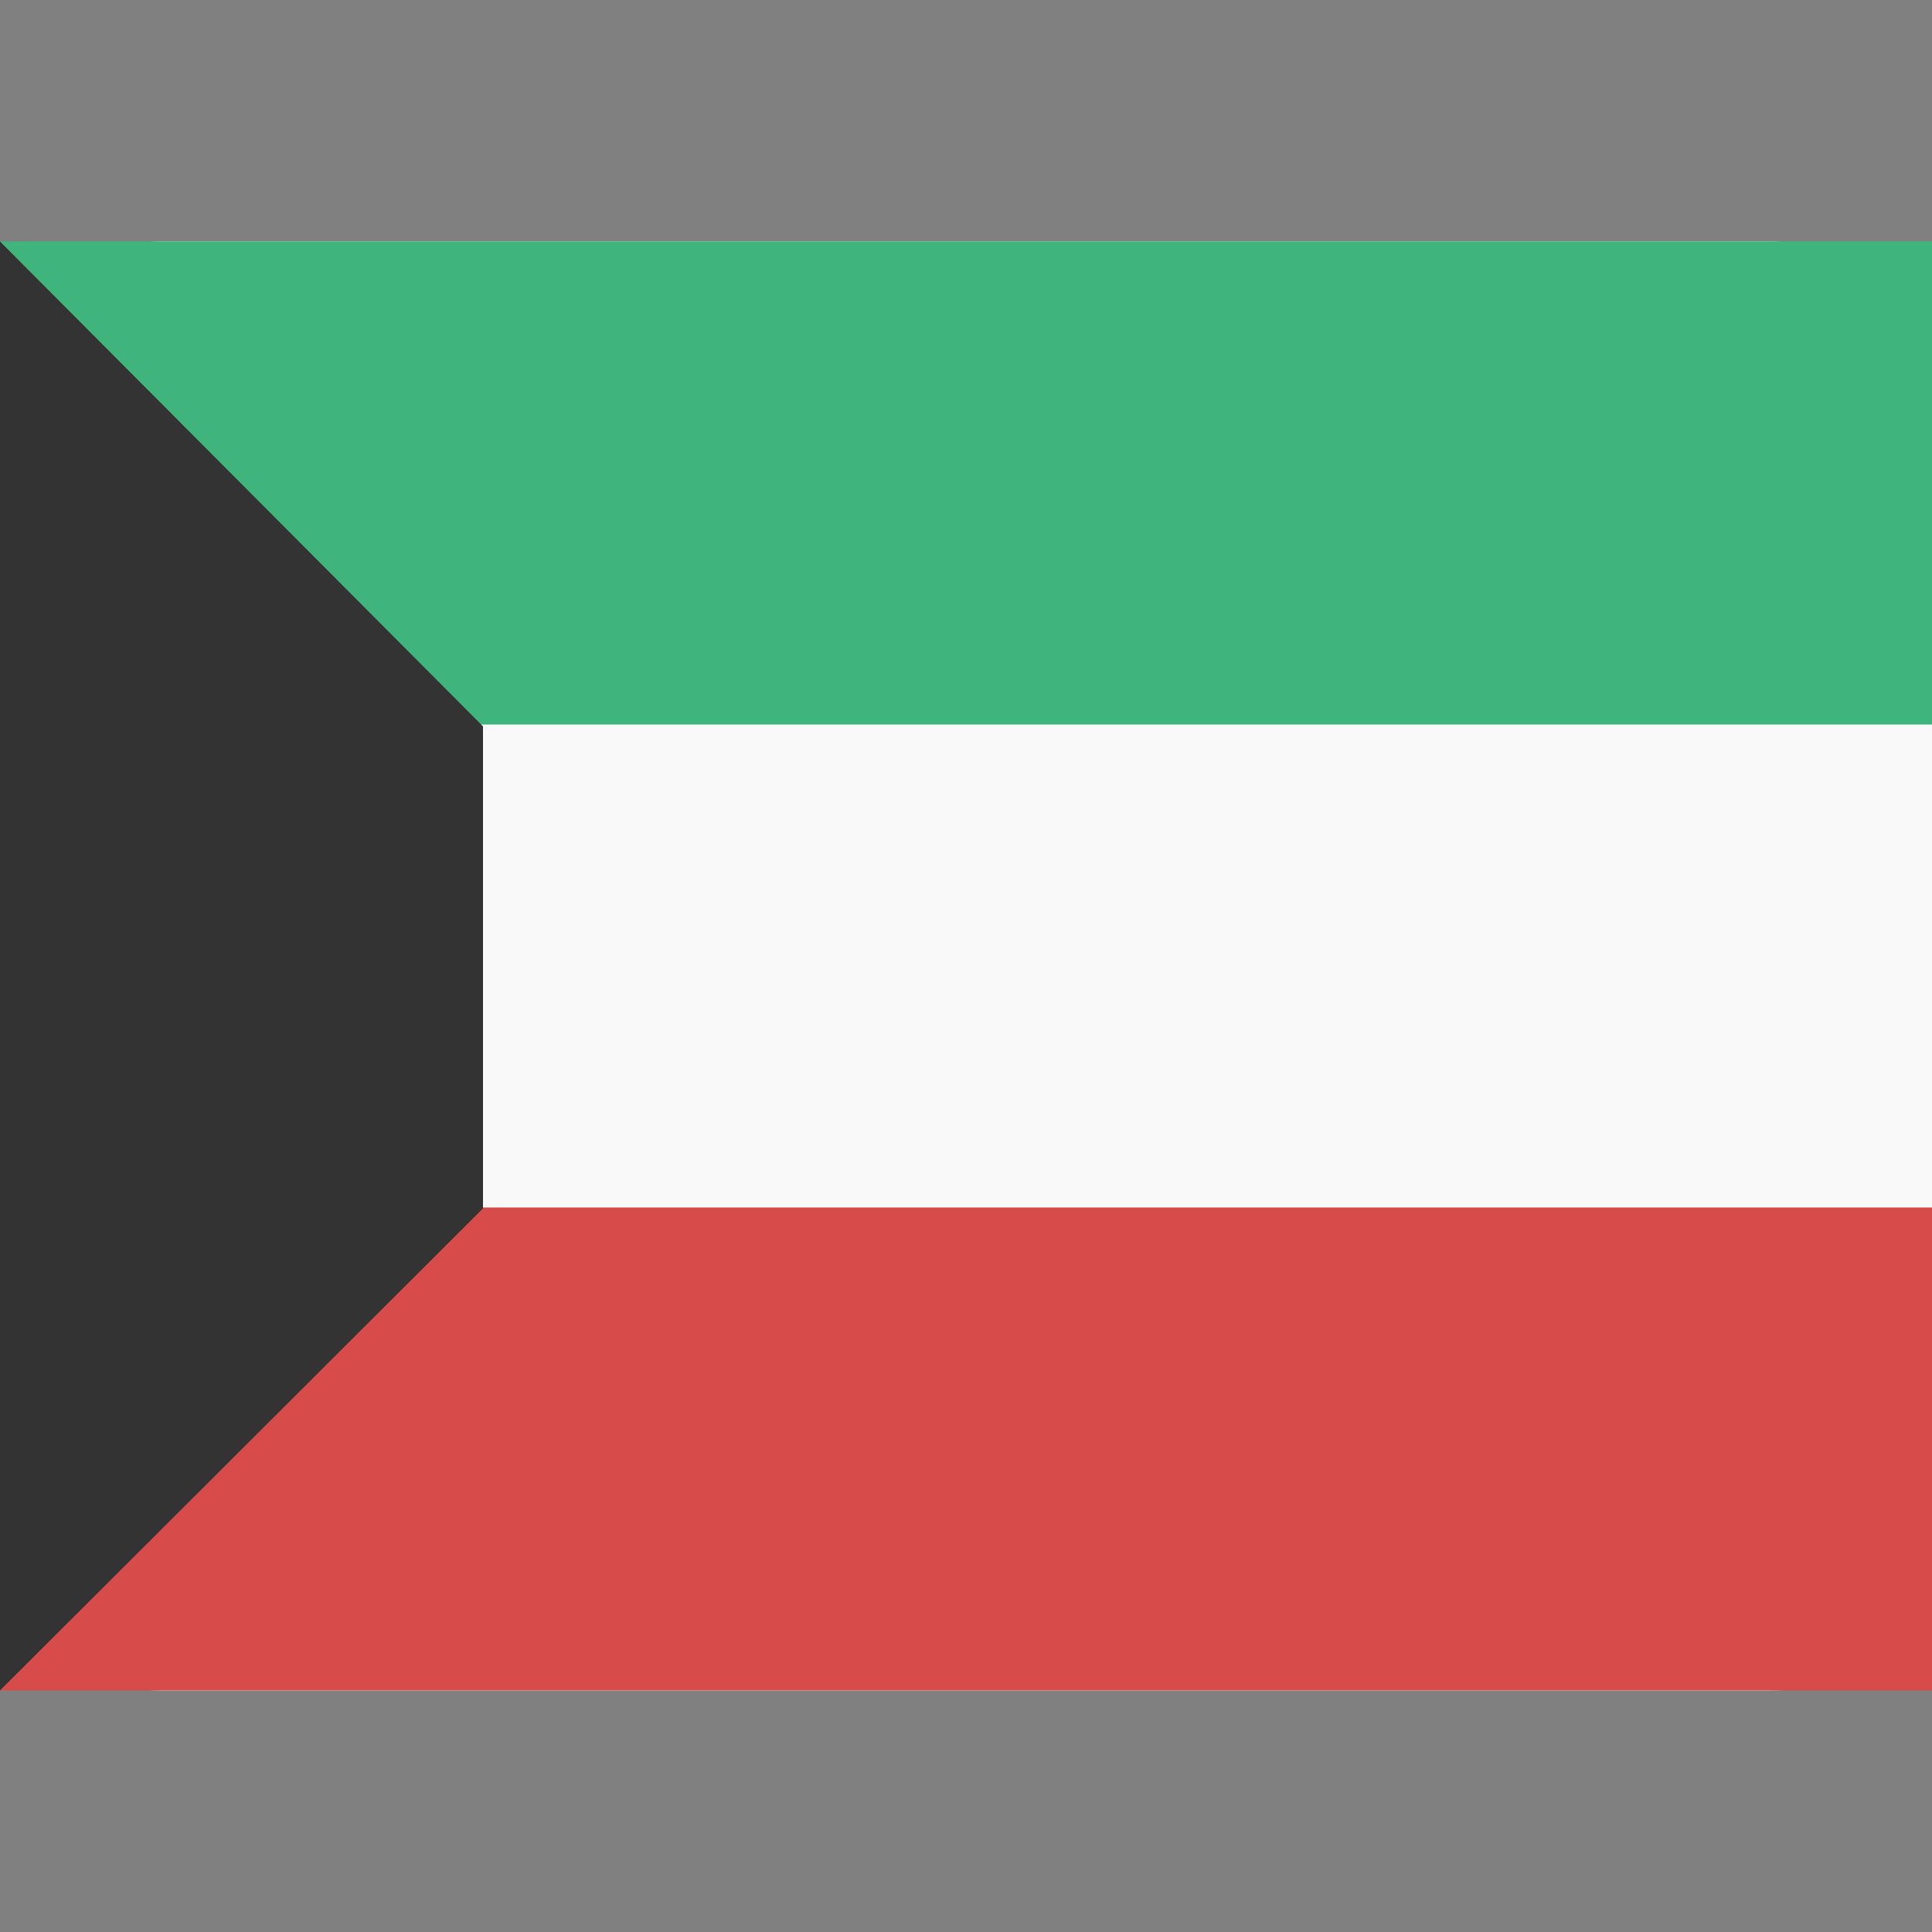
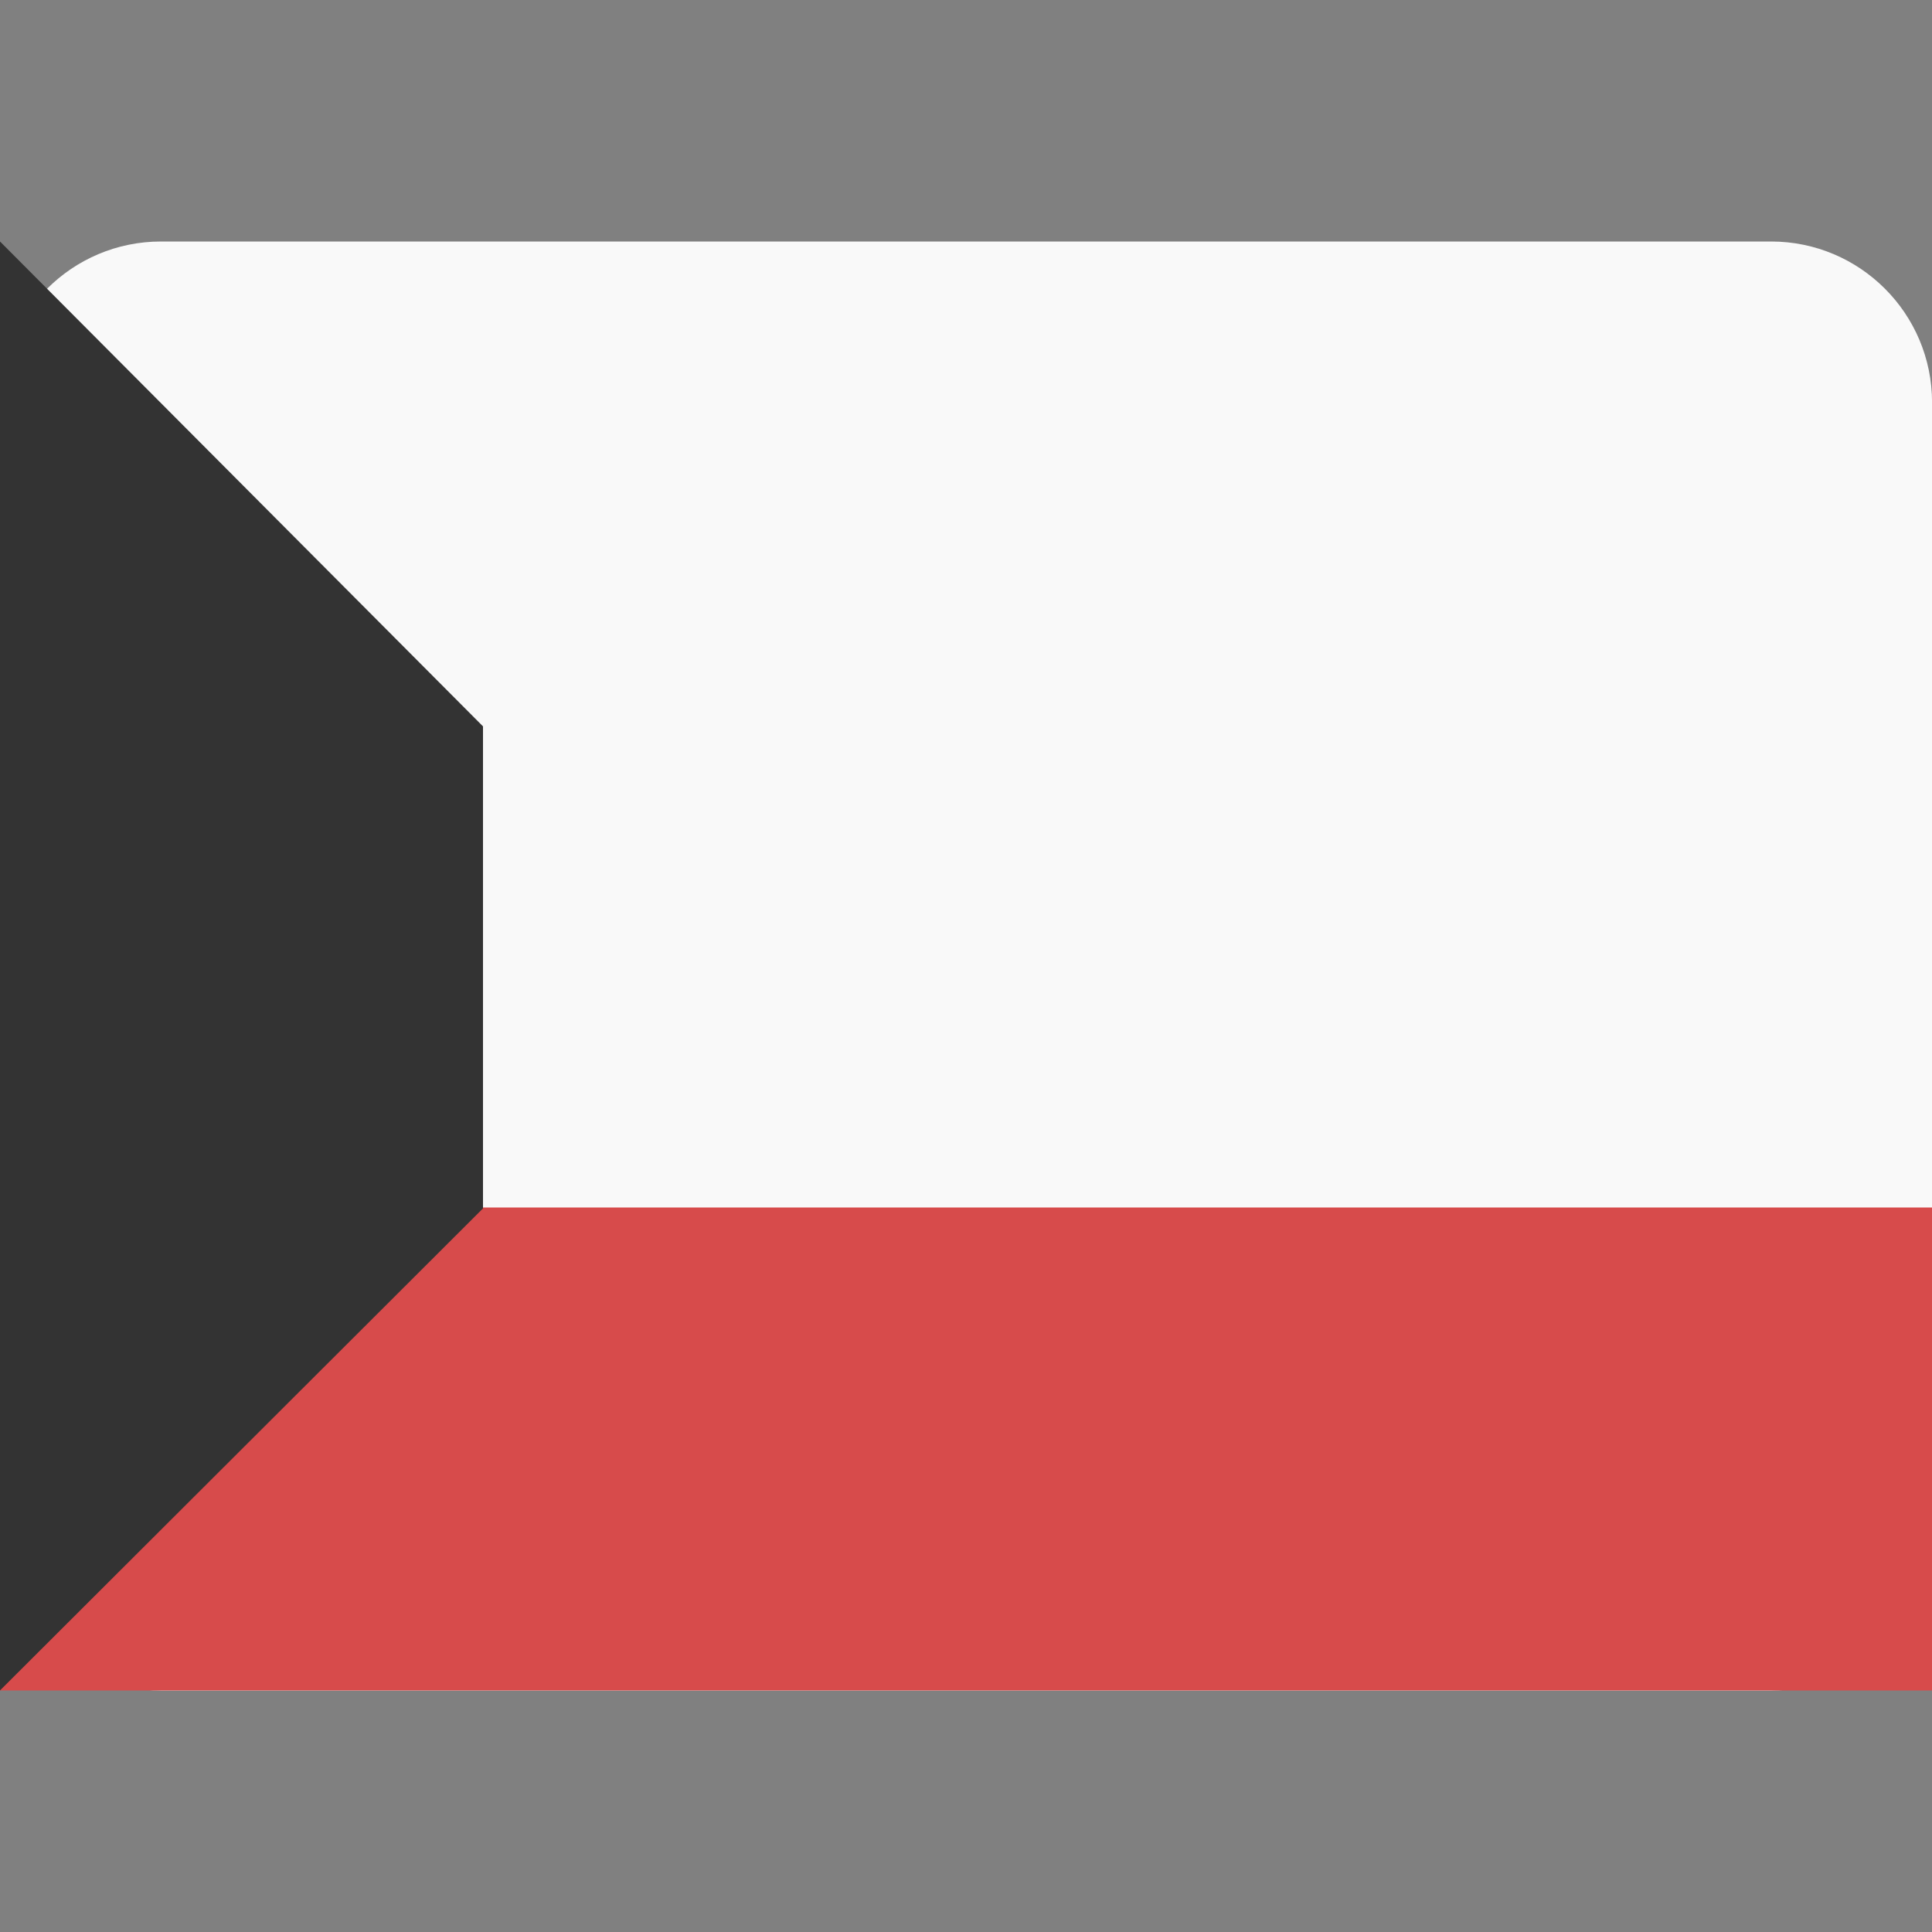
<svg xmlns="http://www.w3.org/2000/svg" version="1.1" width="32" height="32" viewBox="0 0 32 32">
  <rect x="0" y="0" width="32" height="32" fill="#808080" stroke="none" />
  <path fill="#f9f9f9" d="M2.667 4h26.667c1.473 0 2.667 1.194 2.667 2.667v18.667c0 1.473-1.194 2.667-2.667 2.667h-26.667c-1.473 0-2.667-1.194-2.667-2.667v-18.667c0-1.473 1.194-2.667 2.667-2.667z" />
  <path fill="#d74b4b" d="M0 20h32v8h-32v-8z" />
-   <path fill="#3fb47c" d="M0 4h32v8h-32v-8z" />
  <path fill="#333" d="M0 28v-24l8 8.031v7.984l-8 7.984z" />
</svg>